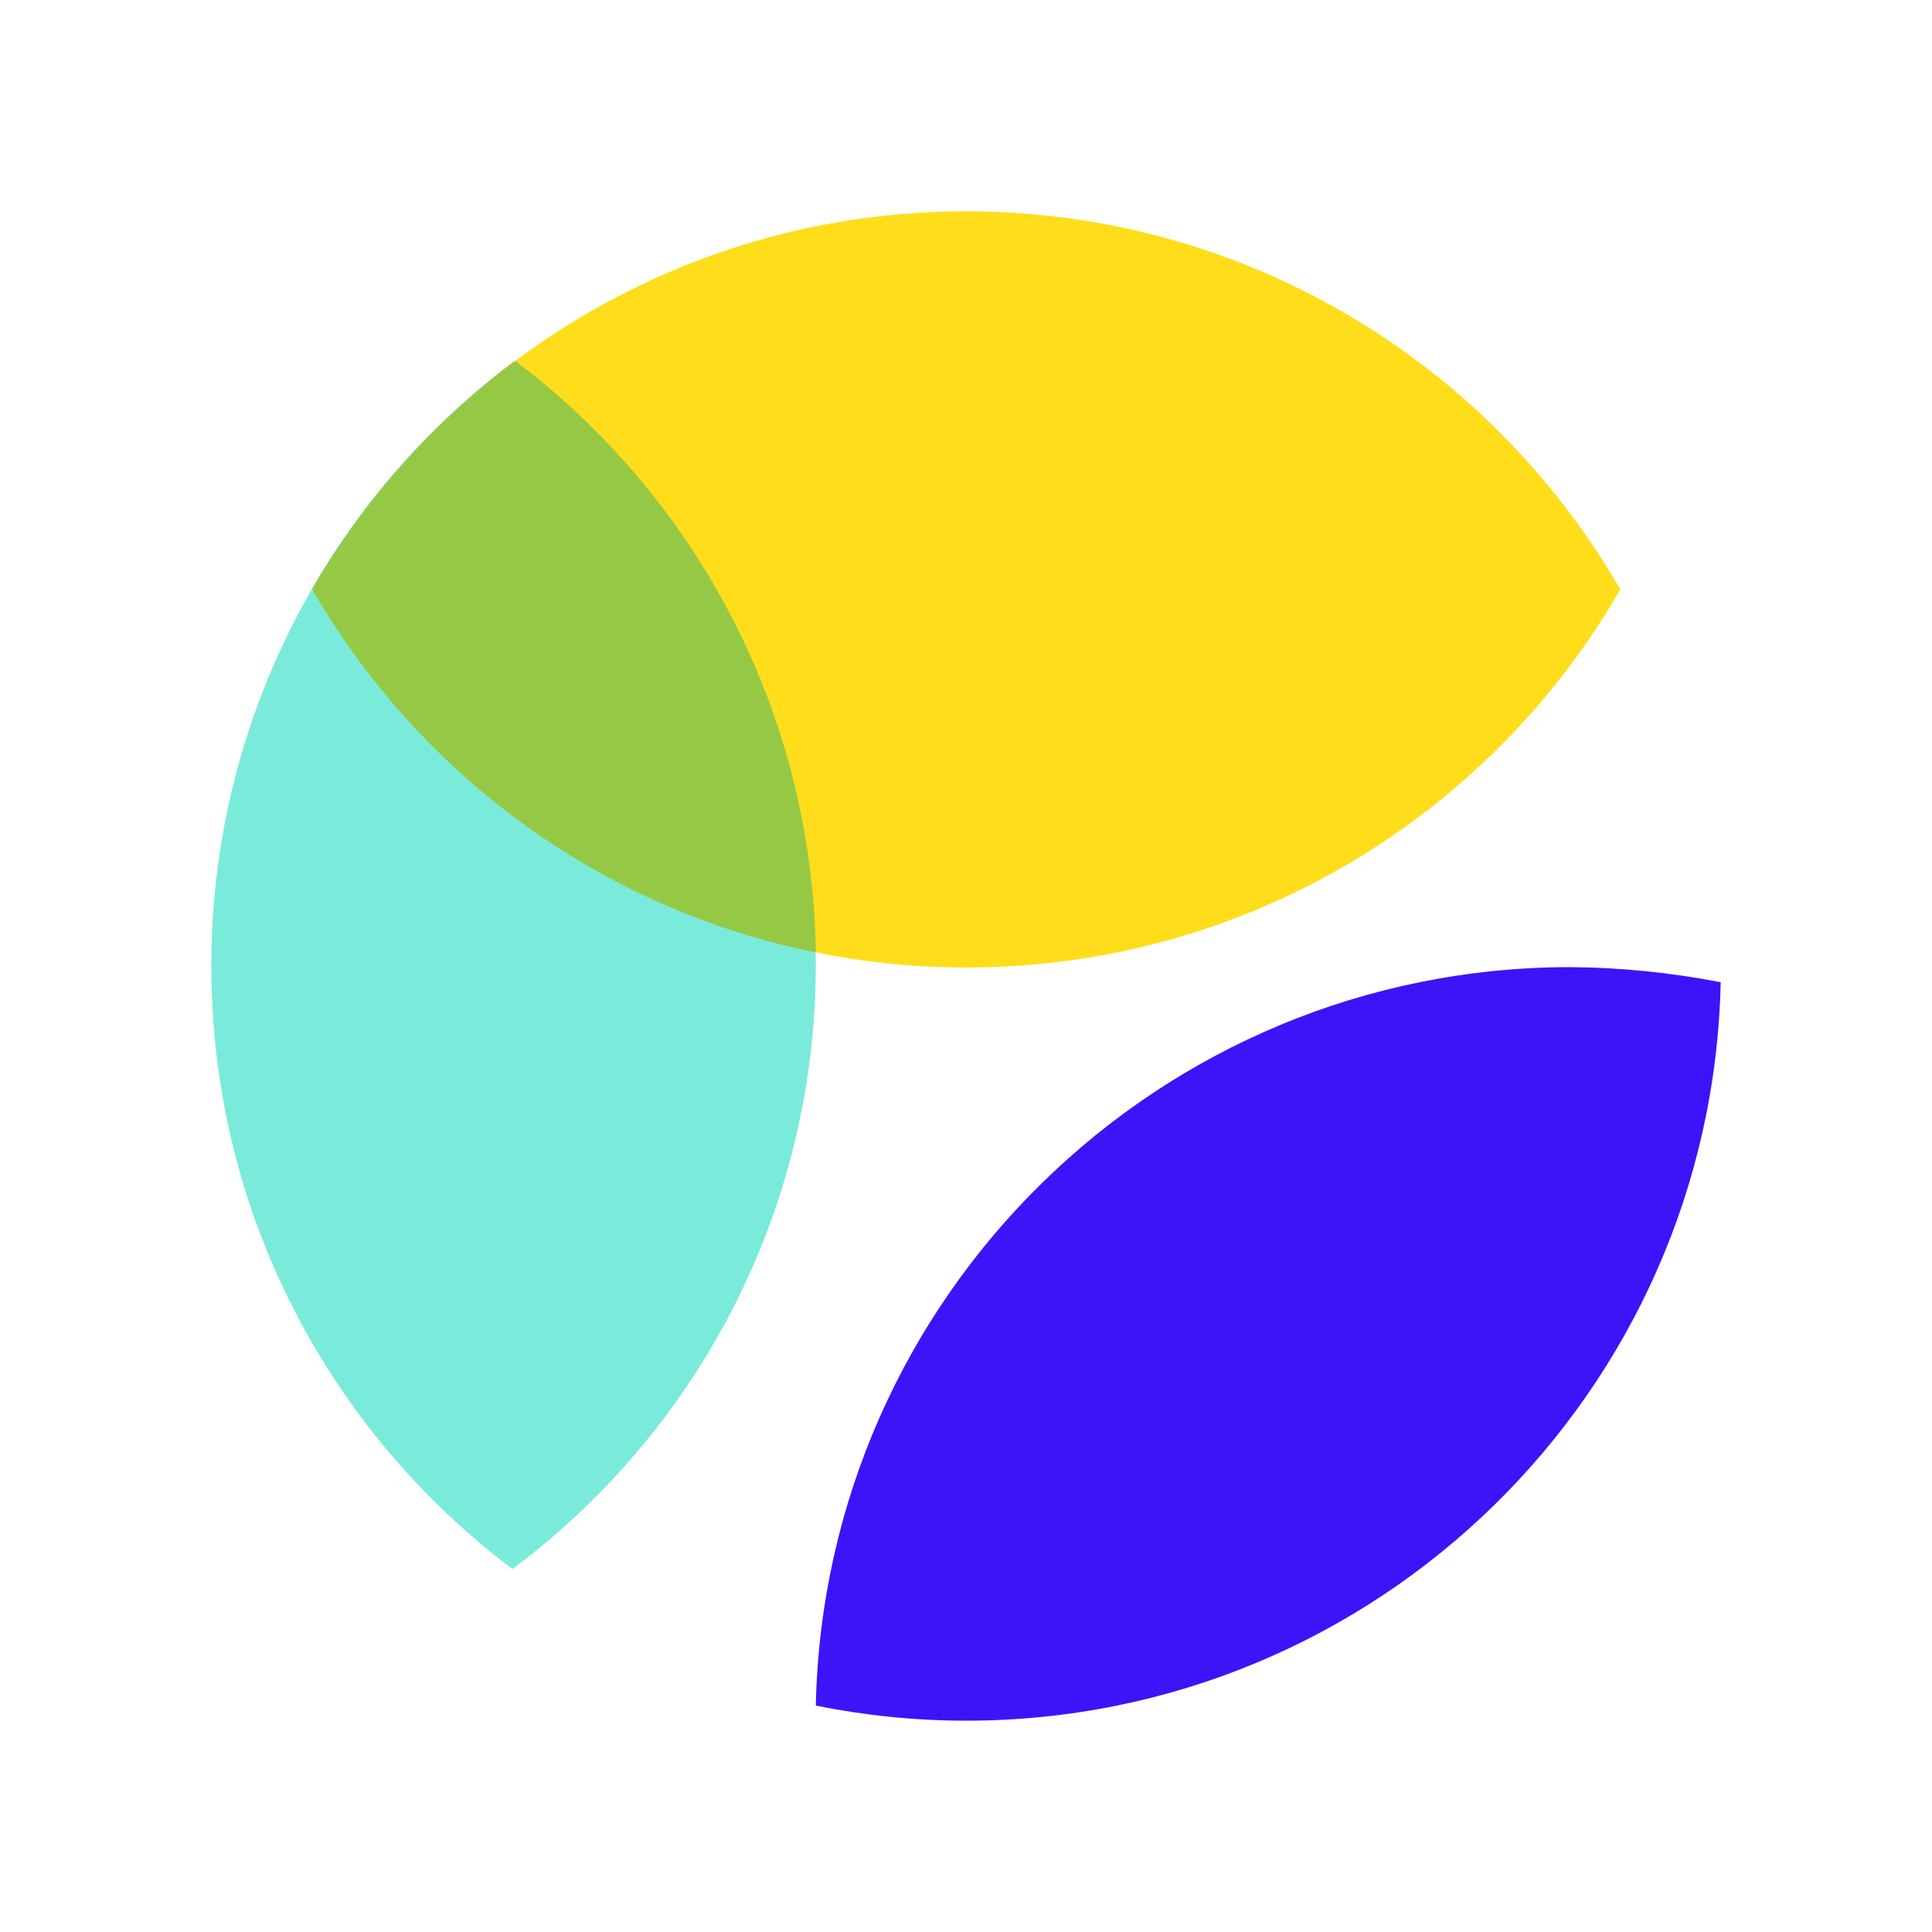
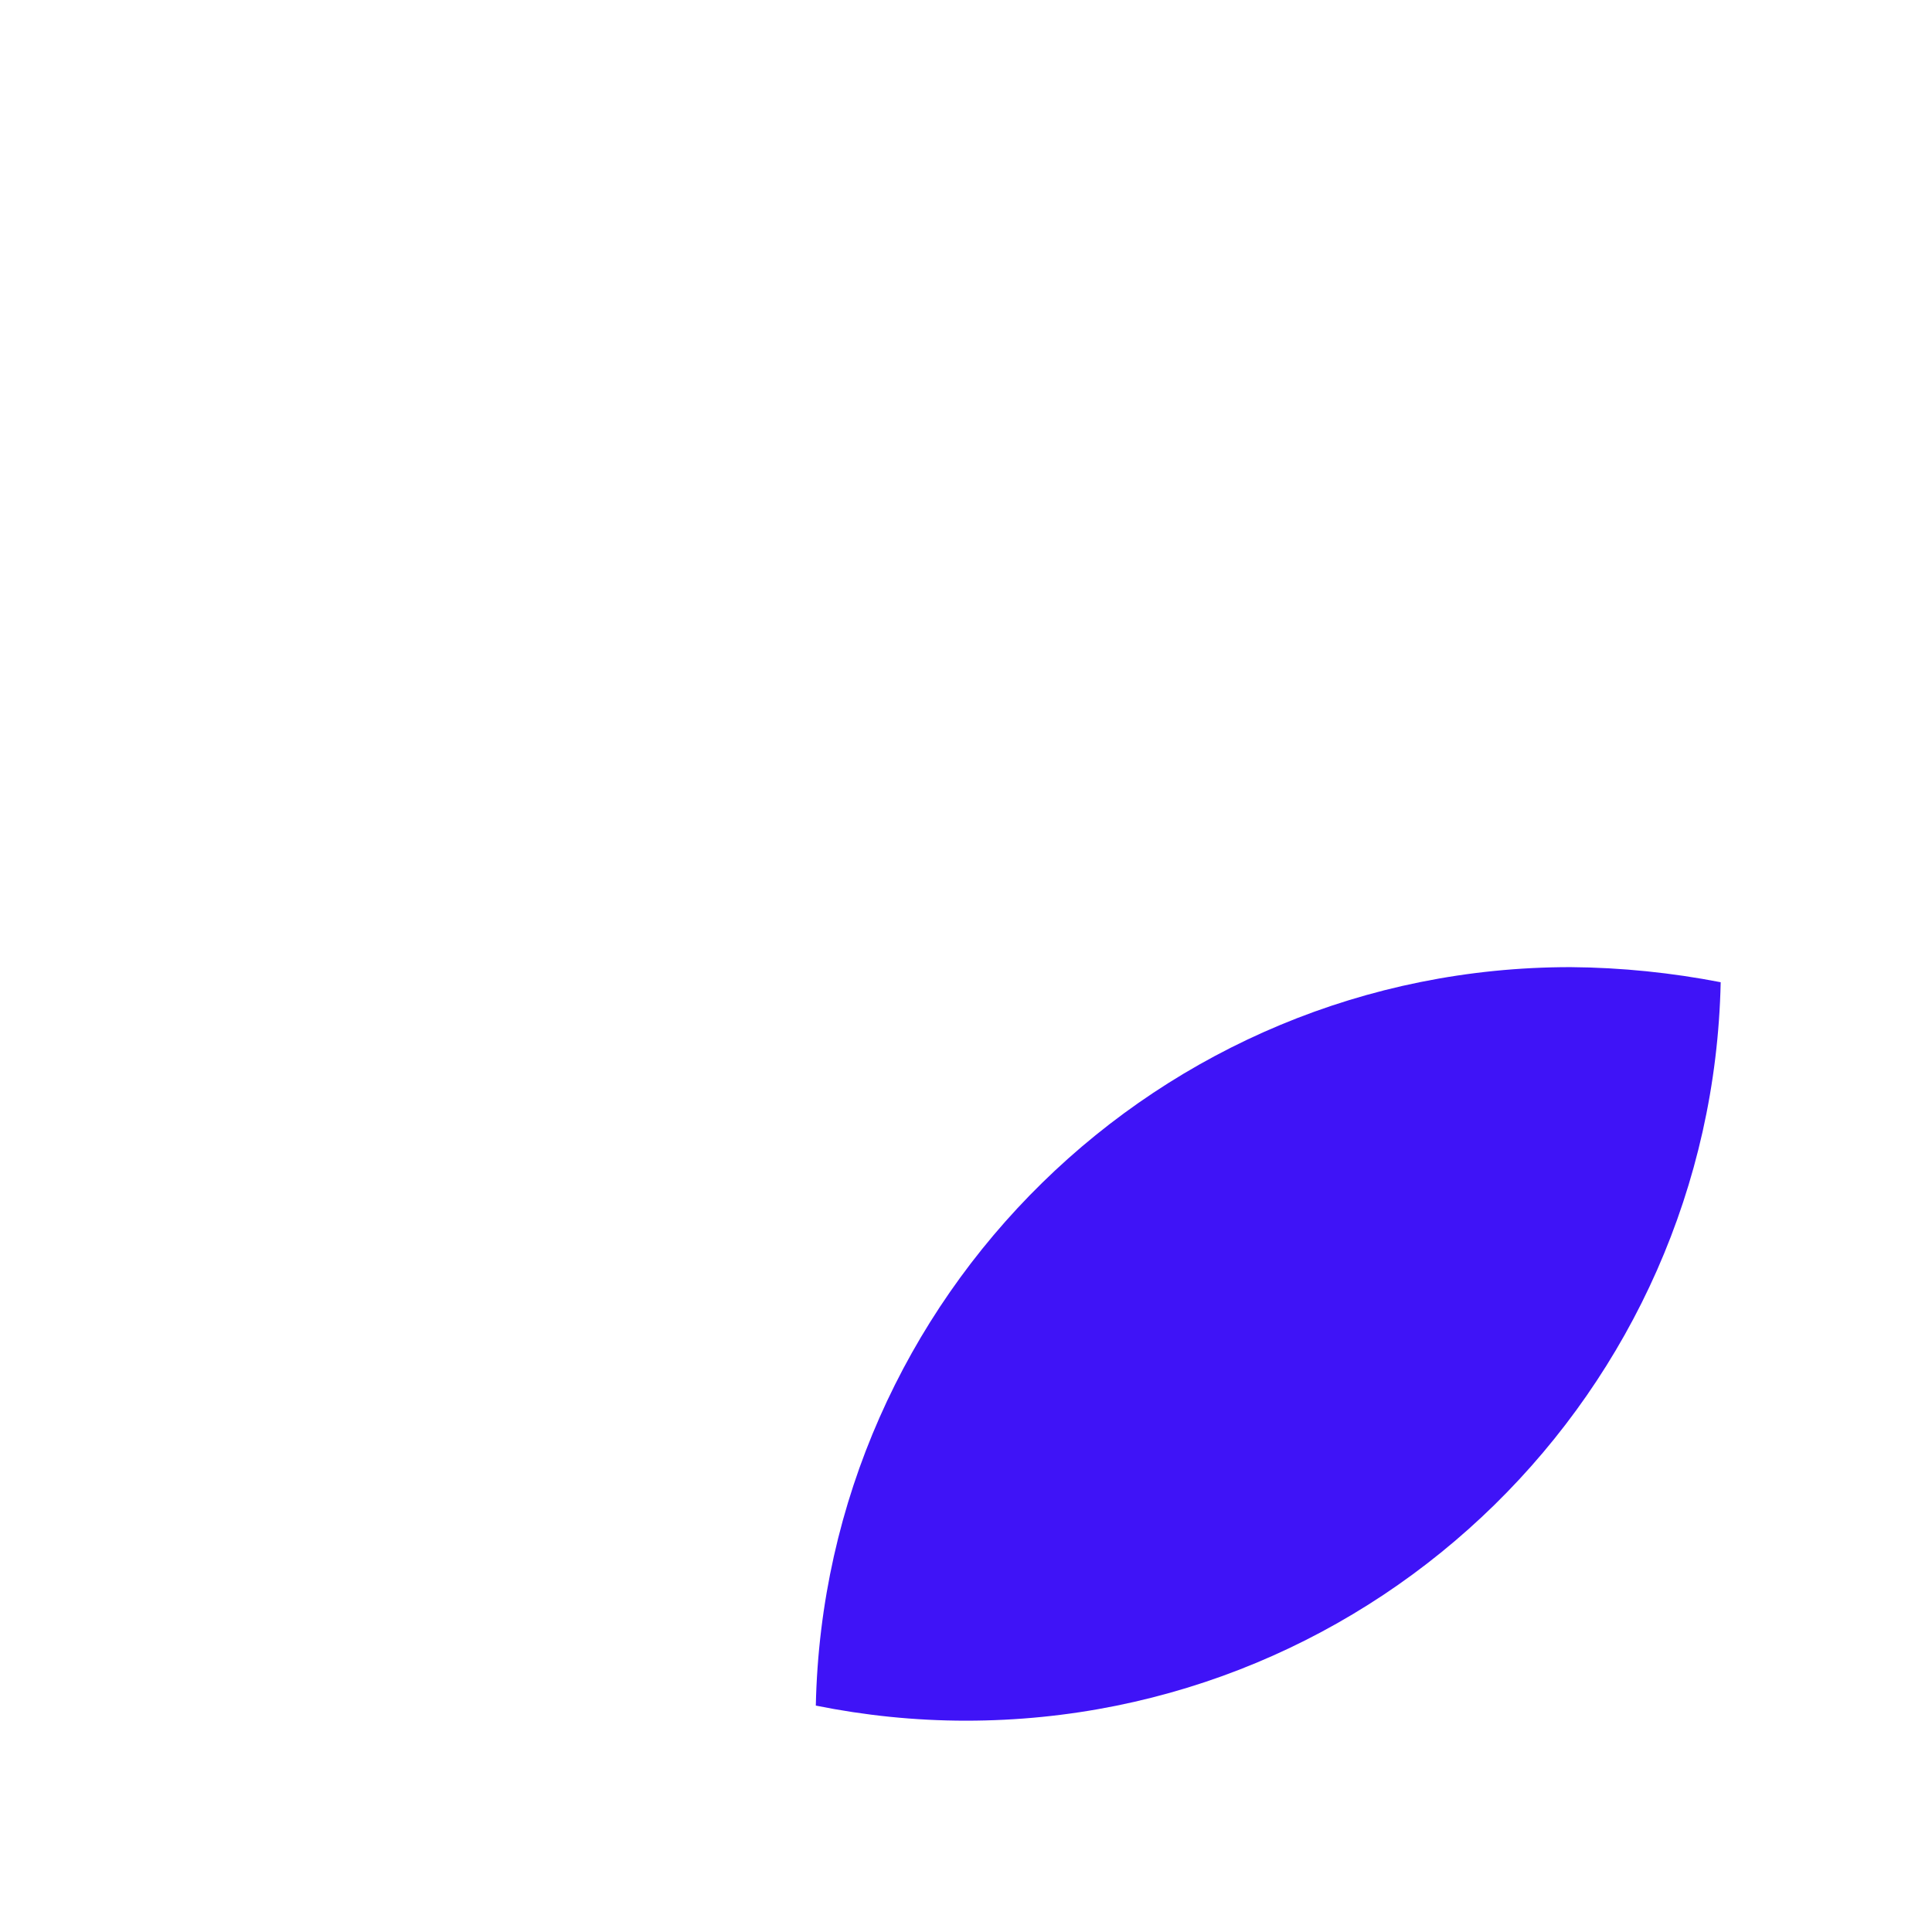
<svg xmlns="http://www.w3.org/2000/svg" version="1.1" id="BACKGROUND" x="0px" y="0px" viewBox="0 0 512 512" style="enable-background:new 0 0 512 512;" xml:space="preserve">
  <style type="text/css">
	.st0{fill:#FFDD1B;}
	.st1{fill:#3F13F7;}
	.st2{fill:#7AEBDA;}
	.st3{fill:#95C945;}
</style>
  <g>
-     <path class="st0" d="M429.4,156.2c-34.5,59.9-99.2,100.2-173.3,100.2c-13.7,0-27-1.4-39.9-4c-57.1-11.5-105.3-47.4-133.5-96.2   c13.6-23.7,32-44.3,53.8-60.5C169.8,70.8,211.2,56,256,56C330.1,56,394.8,96.3,429.4,156.2z" />
    <path class="st1" d="M456,260.3C453.7,368.8,365,456,256,456c-13.6,0-26.9-1.4-39.8-4c2.3-108.5,91-195.7,200-195.7   C429.8,256.4,443.1,257.8,456,260.3z" />
-     <path class="st2" d="M216.2,255.5c0,65.6-31.6,123.9-80.4,160.3C87.3,379.3,56,321.3,56,256c0-36.3,9.7-70.4,26.6-99.8   c13.6-23.7,32-44.3,53.8-60.5c47.7,35.9,78.8,92.7,79.7,156.8C216.2,253.5,216.2,254.5,216.2,255.5z" />
-     <path class="st3" d="M216.2,252.4c-1-64.1-32-120.8-79.7-156.8c-21.8,16.3-40.1,36.9-53.8,60.5   C110.9,205.1,159.1,240.9,216.2,252.4z" />
  </g>
</svg>